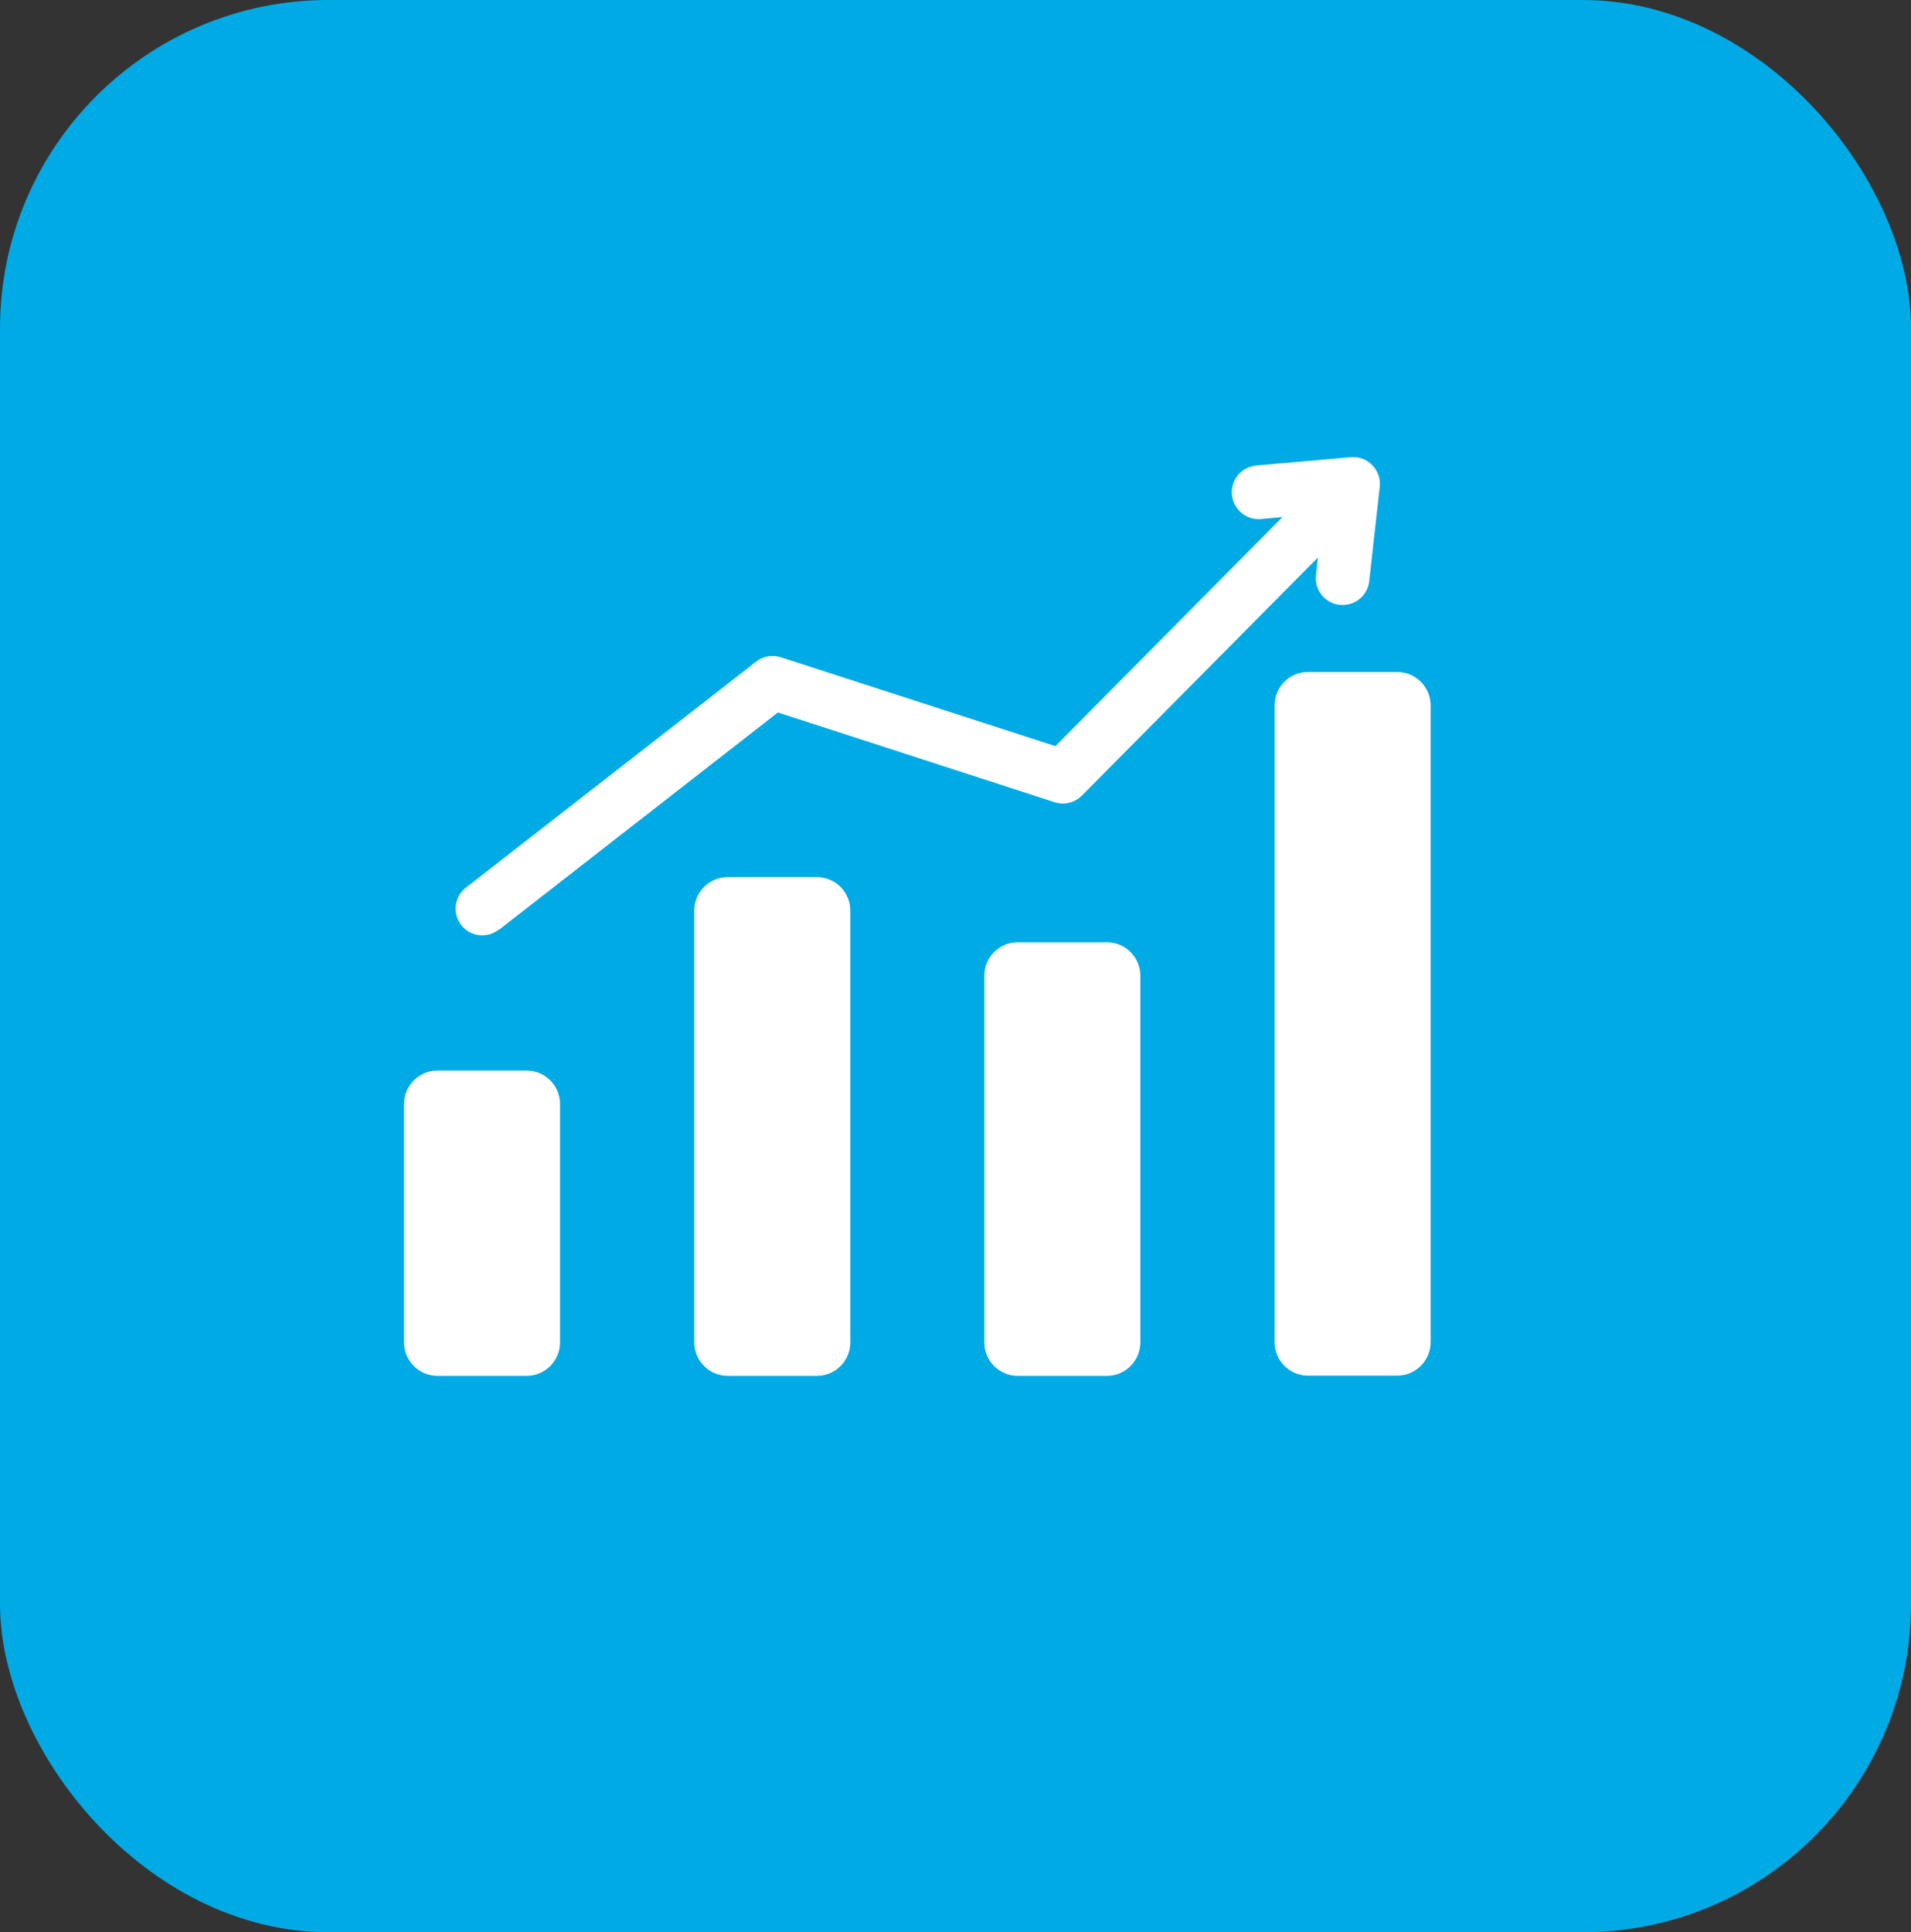
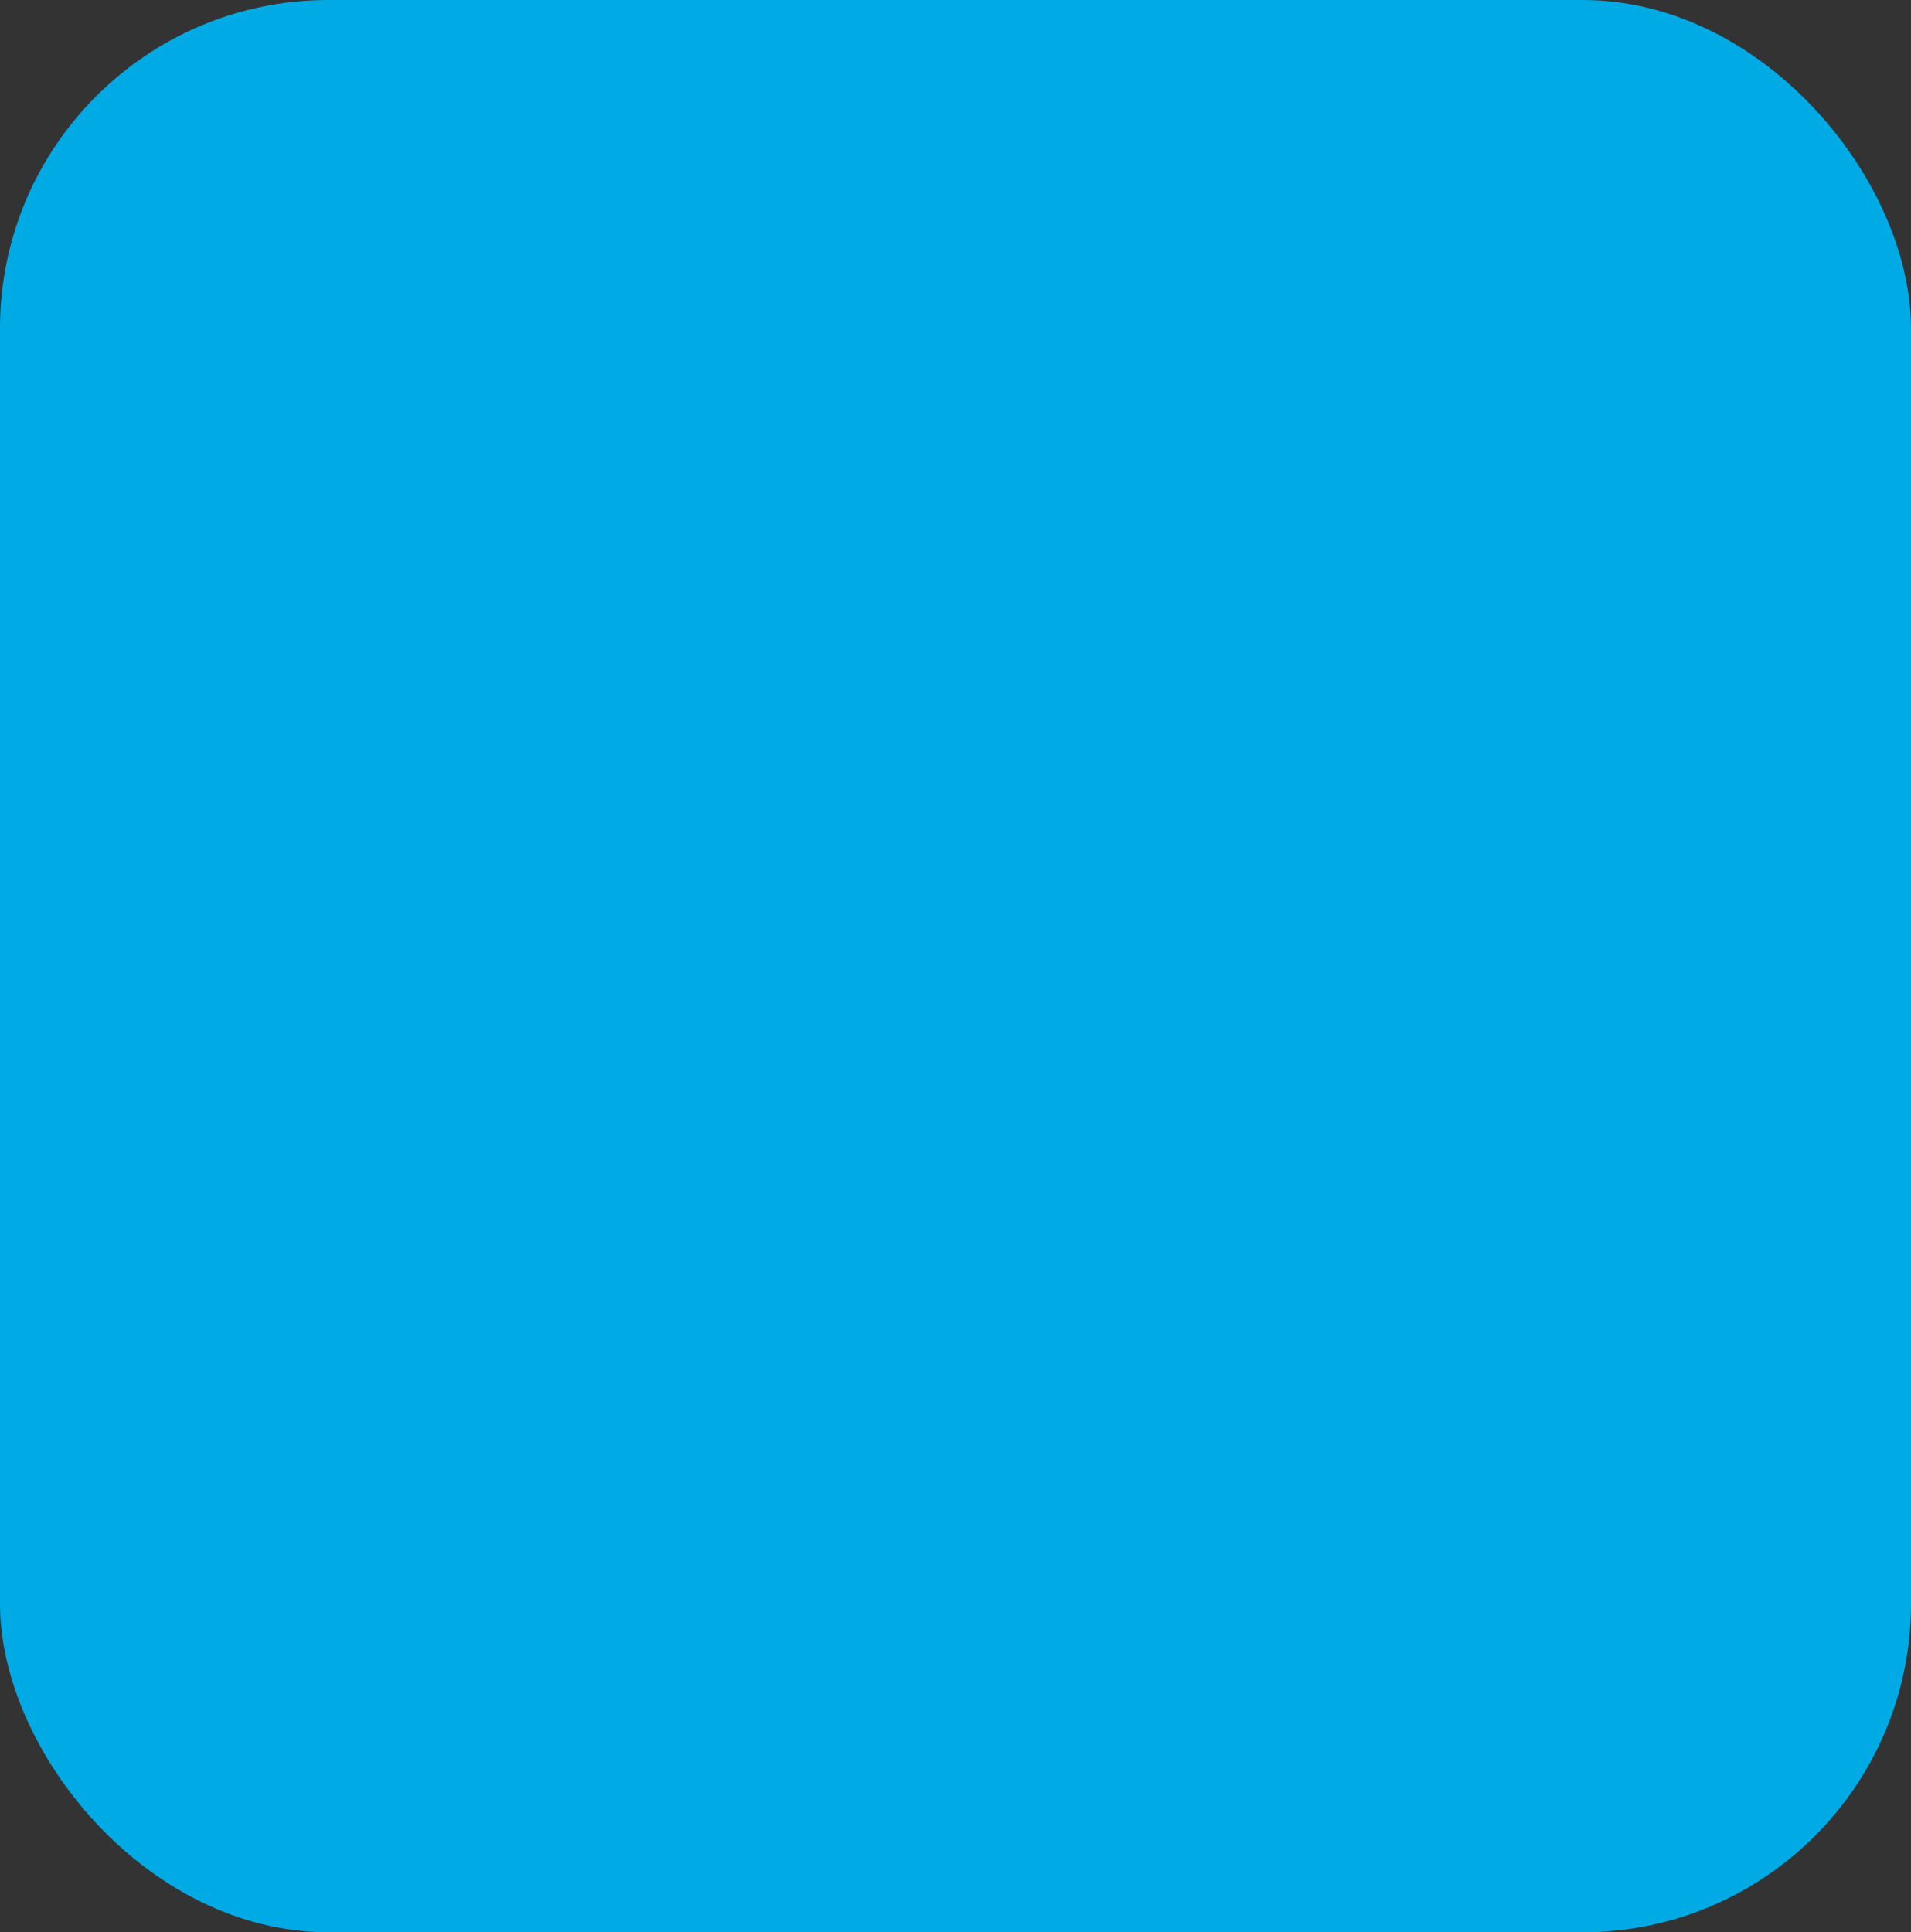
<svg xmlns="http://www.w3.org/2000/svg" id="Capa_2" viewBox="0 0 86.84 87.79">
  <rect x="0" y="0" width="86.84" height="87.79" fill="#333333" stroke="none" />
  <defs>
    <style>.cls-1{fill:#fff;fill-rule:evenodd;}.cls-2{fill:#00aae5;}</style>
  </defs>
  <g id="Capa_1-2">
    <rect class="cls-2" width="86.84" height="87.79" rx="14.92" ry="14.92" />
-     <path class="cls-1" d="M22.66,42.24c-.53.41-1.29.32-1.7-.21-.41-.53-.32-1.29.21-1.7l13.19-10.27c.33-.26.75-.32,1.12-.2l12.48,4.04,10.32-10.41-.98.09c-.67.06-1.26-.44-1.32-1.11-.06-.67.44-1.26,1.11-1.32l4.29-.38c.8-.07,1.44.64,1.31,1.42l-.47,4.21c-.07.67-.67,1.15-1.34,1.08s-1.15-.67-1.08-1.34l.09-.81-10.73,10.82c-.31.31-.78.44-1.23.3l-12.58-4.08-12.67,9.87ZM19.88,48.64h4.05c.84,0,1.52.68,1.52,1.52v10.83c0,.84-.68,1.52-1.52,1.52h-4.05c-.84,0-1.52-.68-1.52-1.52v-10.83c0-.84.68-1.52,1.52-1.52ZM59.44,30.53c-.84,0-1.52.68-1.52,1.52v28.93c0,.84.68,1.52,1.52,1.52h4.05c.84,0,1.52-.68,1.52-1.52v-28.93c0-.84-.68-1.52-1.52-1.52h-4.05ZM46.25,42.81h4.05c.84,0,1.52.68,1.52,1.52v16.66c0,.84-.68,1.52-1.52,1.52h-4.05c-.84,0-1.52-.68-1.52-1.52v-16.66c0-.84.68-1.52,1.52-1.52h0ZM33.07,39.85c-.84,0-1.52.68-1.52,1.52v19.62c0,.84.68,1.52,1.52,1.52h4.05c.84,0,1.52-.68,1.52-1.52v-19.62c0-.84-.68-1.52-1.52-1.52h-4.05Z" />
  </g>
</svg>